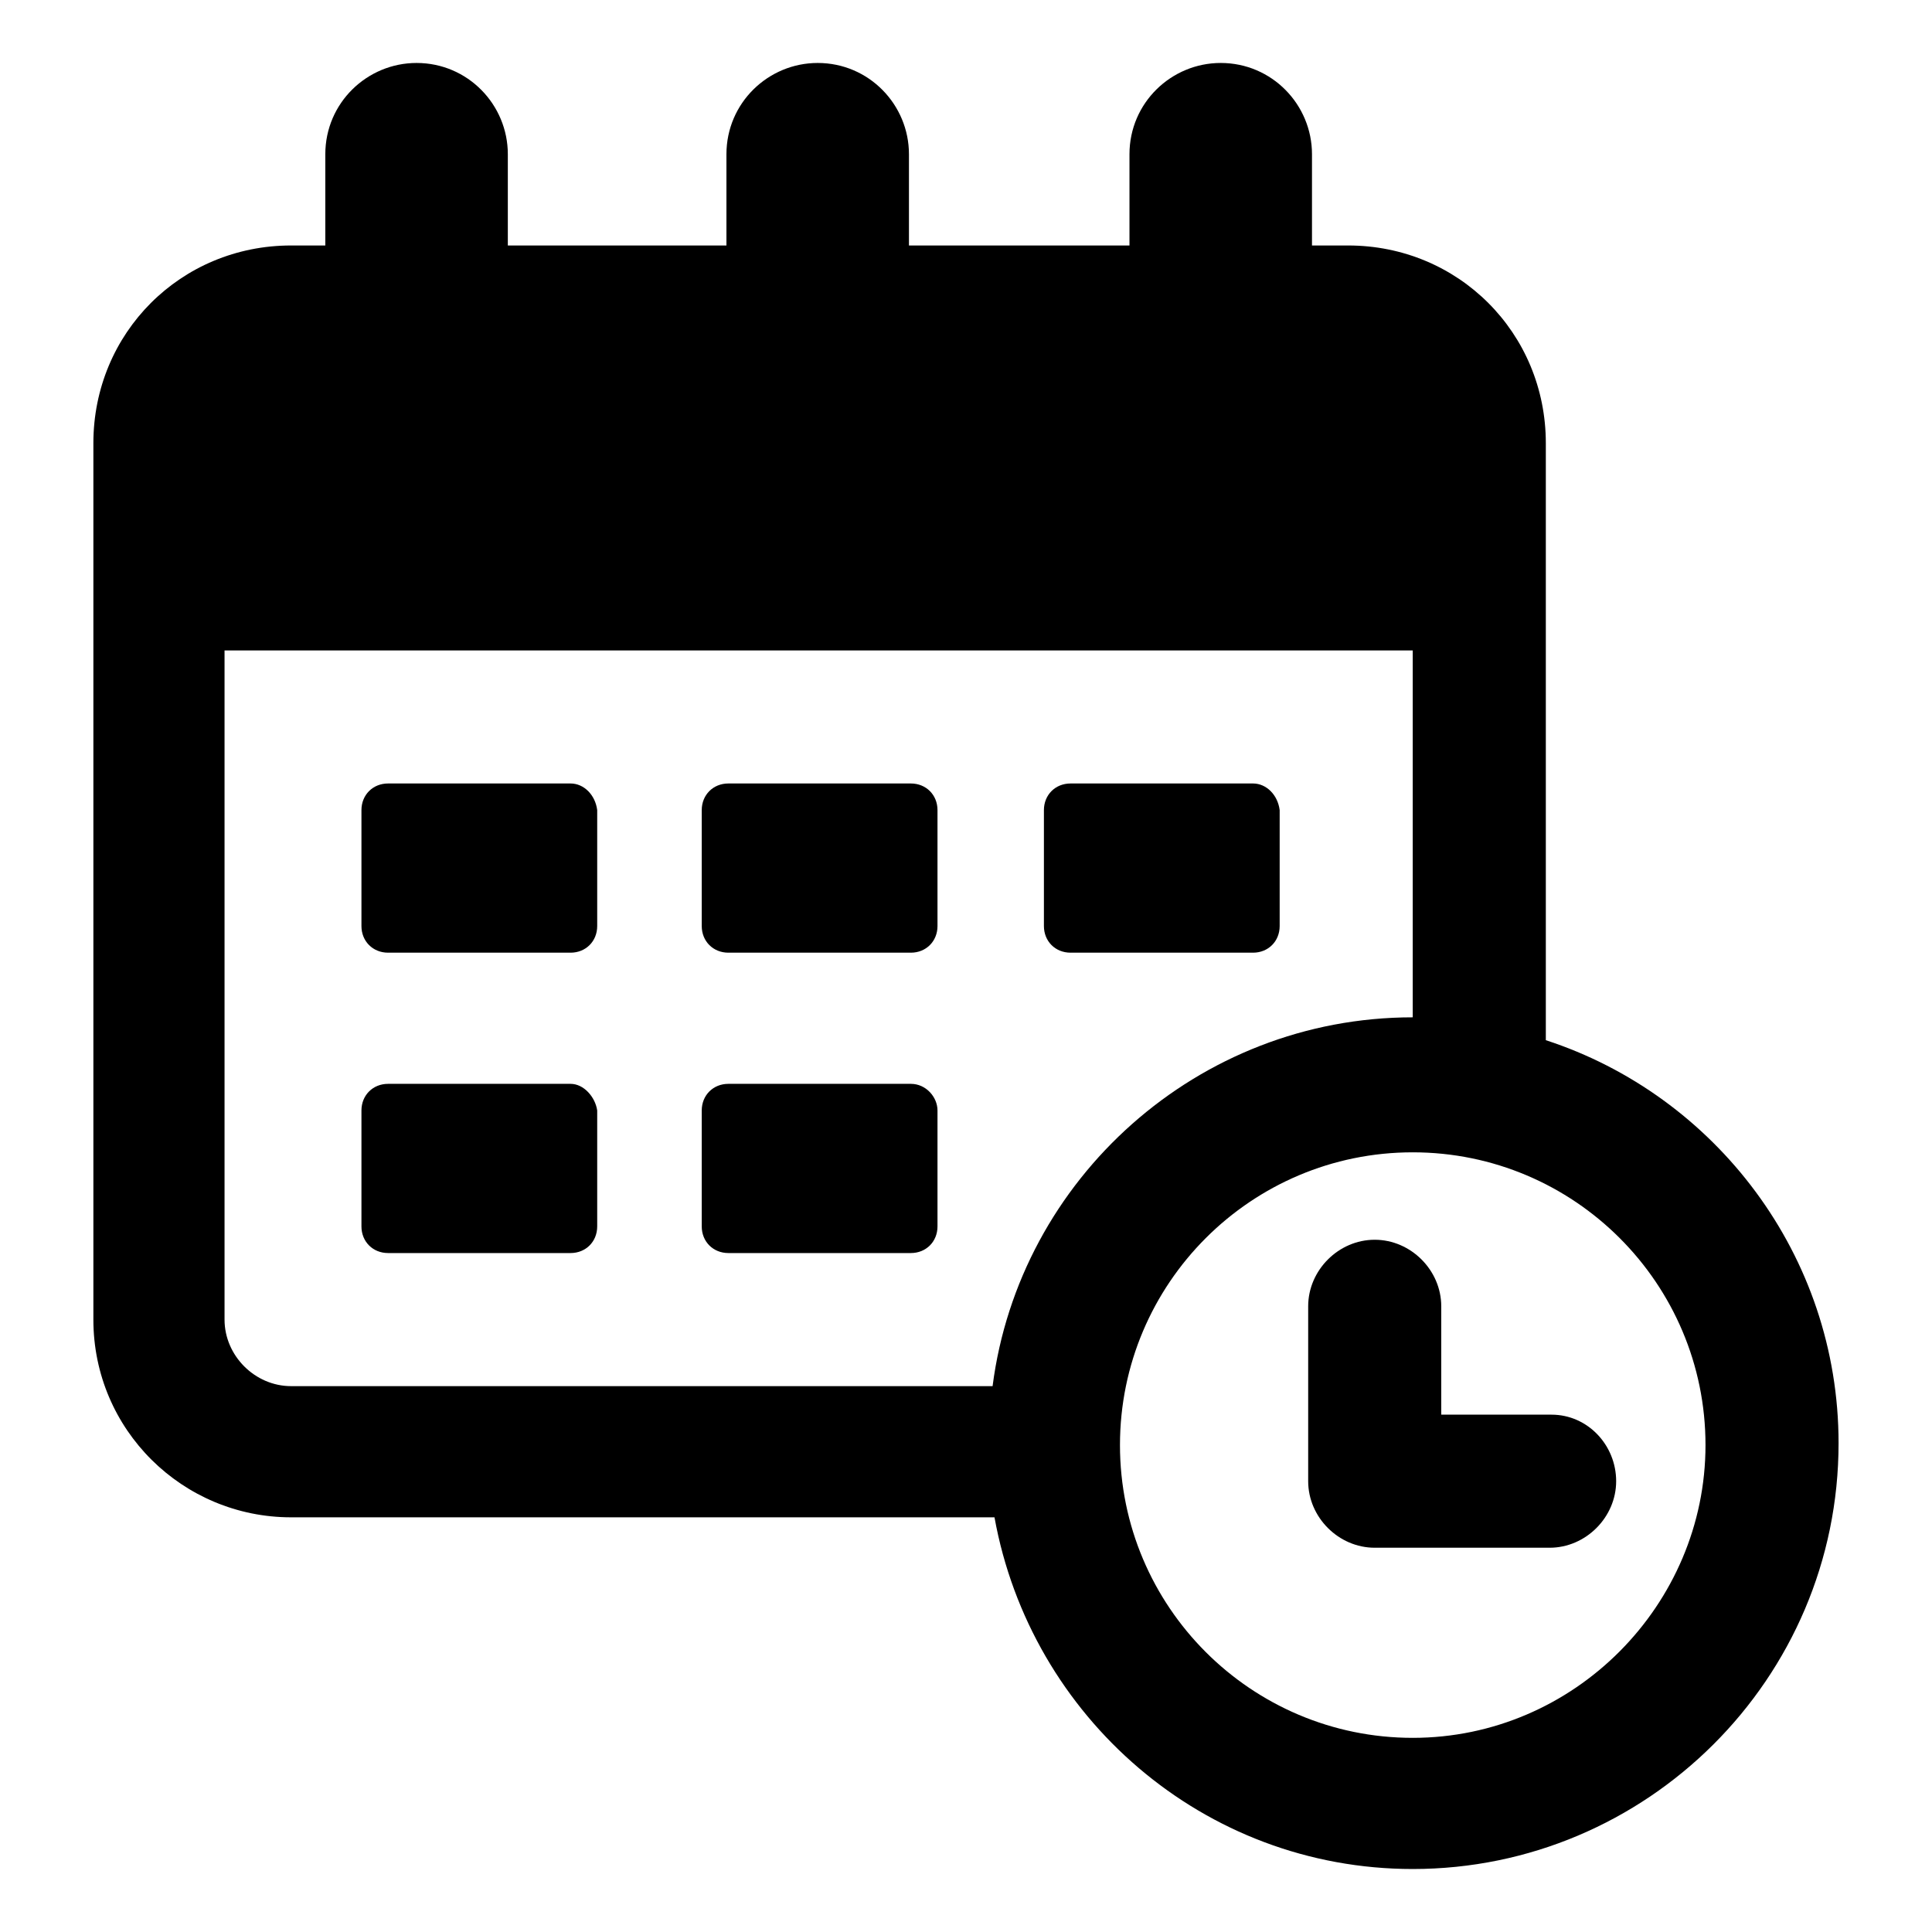
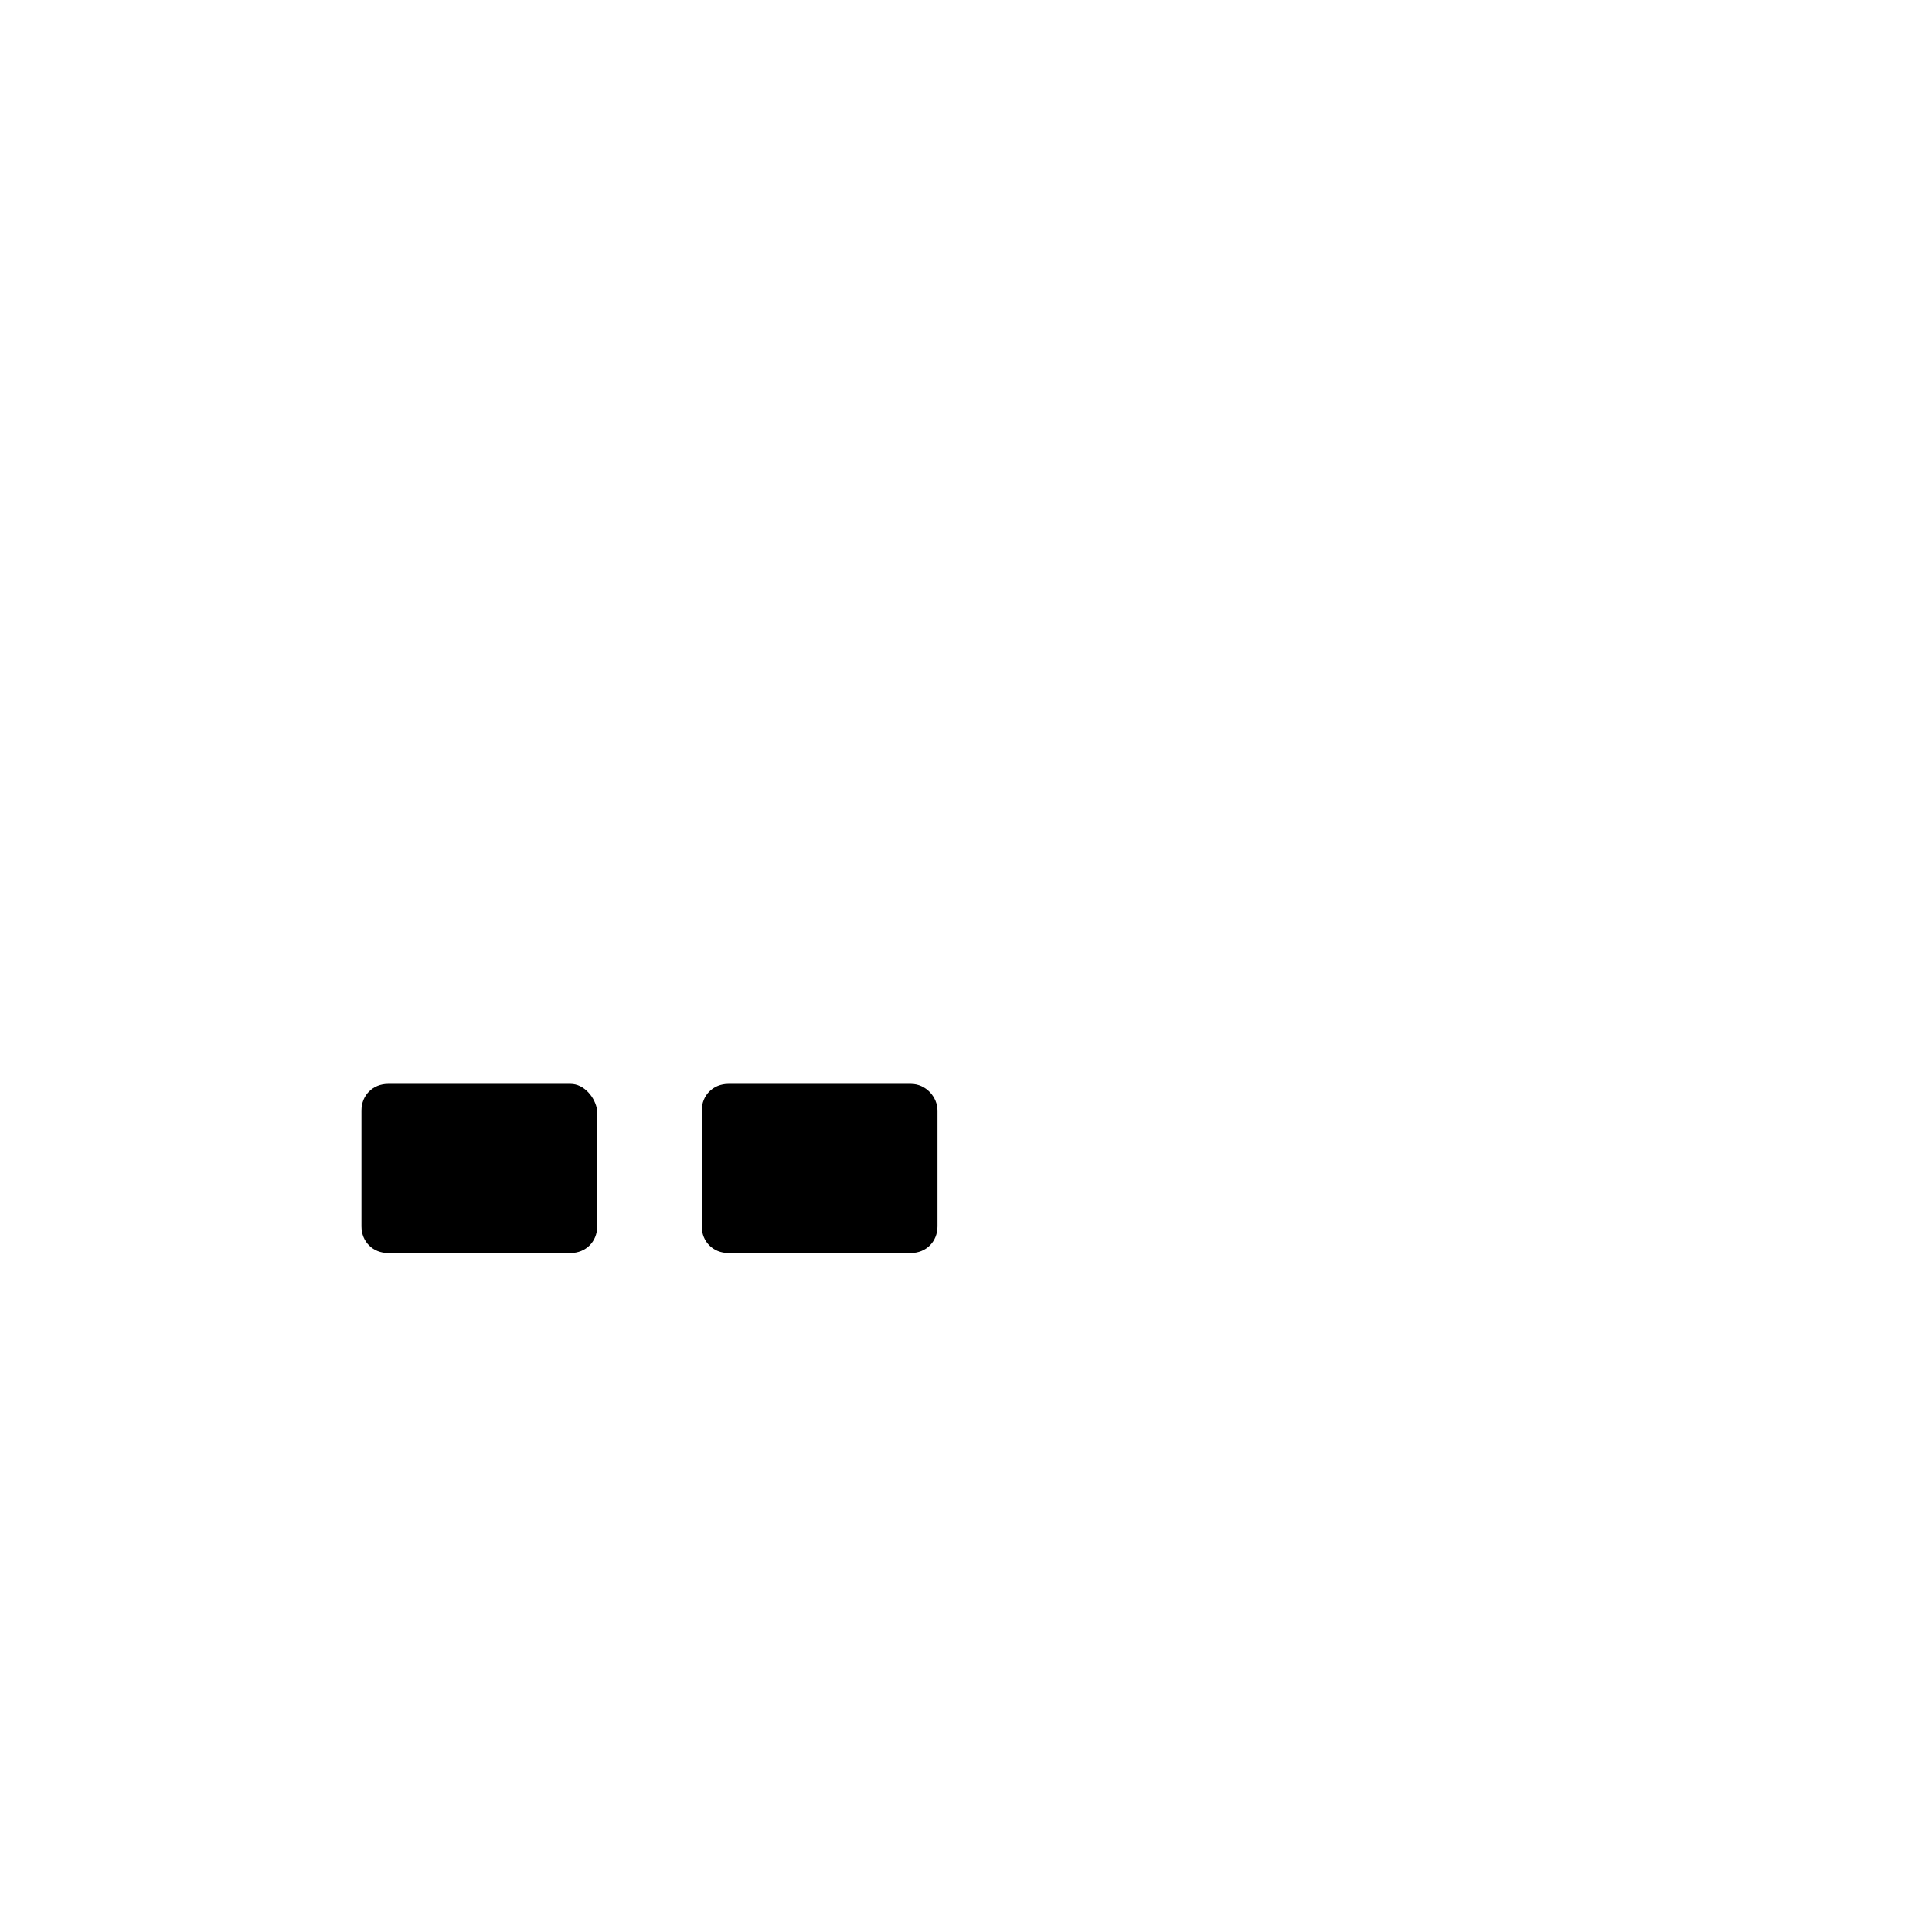
<svg xmlns="http://www.w3.org/2000/svg" fill="#000000" width="800px" height="800px" version="1.1" viewBox="144 144 512 512">
  <g>
-     <path d="m295.21 351.63h-48.367c-4.031 0-7.055 3.023-7.055 7.055v30.73c0 4.031 3.023 7.055 7.055 7.055h48.367c4.031 0 7.055-3.023 7.055-7.055v-30.73c-0.508-4.031-3.527-7.055-7.055-7.055z" />
-     <path d="m385.39 351.63h-48.367c-4.031 0-7.055 3.023-7.055 7.055v30.73c0 4.031 3.023 7.055 7.055 7.055h48.367c4.031 0 7.055-3.023 7.055-7.055v-30.73c0-4.031-3.023-7.055-7.055-7.055z" />
-     <path d="m476.07 351.63h-48.367c-4.031 0-7.055 3.023-7.055 7.055v30.73c0 4.031 3.023 7.055 7.055 7.055h48.367c4.031 0 7.055-3.023 7.055-7.055v-30.73c-0.504-4.031-3.527-7.055-7.055-7.055z" />
    <path d="m295.21 431.23h-48.367c-4.031 0-7.055 3.023-7.055 7.055v30.73c0 4.031 3.023 7.055 7.055 7.055h48.367c4.031 0 7.055-3.023 7.055-7.055v-30.73c-0.508-3.527-3.527-7.055-7.055-7.055z" />
    <path d="m385.39 431.23h-48.367c-4.031 0-7.055 3.023-7.055 7.055v30.73c0 4.031 3.023 7.055 7.055 7.055h48.367c4.031 0 7.055-3.023 7.055-7.055v-30.73c0-3.527-3.023-7.055-7.055-7.055z" />
-     <path d="m553.66 419.65v-158.2c0-29.223-23.176-52.395-52.395-52.395h-9.574v-24.184c0-13.098-10.578-24.184-24.184-24.184-13.098 0-24.184 10.578-24.184 24.184v24.184h-58.441v-24.184c0-13.098-10.578-24.184-24.184-24.184-13.098 0-24.184 10.578-24.184 24.184v24.184h-57.934v-24.184c0-13.098-10.578-24.184-24.184-24.184-13.098 0-24.184 10.578-24.184 24.184v24.184h-9.07c-29.223 0-52.395 23.176-52.395 52.395v232.26c0 29.223 23.68 52.395 52.395 52.395h186.41c9.574 52.898 55.418 93.203 110.84 93.203 61.969 0 112.85-50.383 112.85-112.85 0-49.875-32.746-92.195-77.586-106.8zm-146.61 91.691h-185.91c-9.574 0-17.633-8.062-17.633-17.633v-177.34h314.88v97.234c-56.93 0-104.29 42.824-111.34 97.738zm111.34 93.207c-42.824 0-77.586-34.762-77.586-77.586 0-42.824 34.762-77.586 77.586-77.586s77.586 34.762 77.586 77.586c0 42.316-34.762 77.586-77.586 77.586z" />
-     <path d="m555.17 518.9h-29.223v-28.719c0-9.574-8.062-17.633-17.633-17.633-9.574 0-17.633 8.062-17.633 17.633v46.352c0 9.574 8.062 17.633 17.633 17.633h46.352c9.574 0 17.633-8.062 17.633-17.633 0-9.574-7.555-17.633-17.129-17.633z" />
  </g>
</svg>